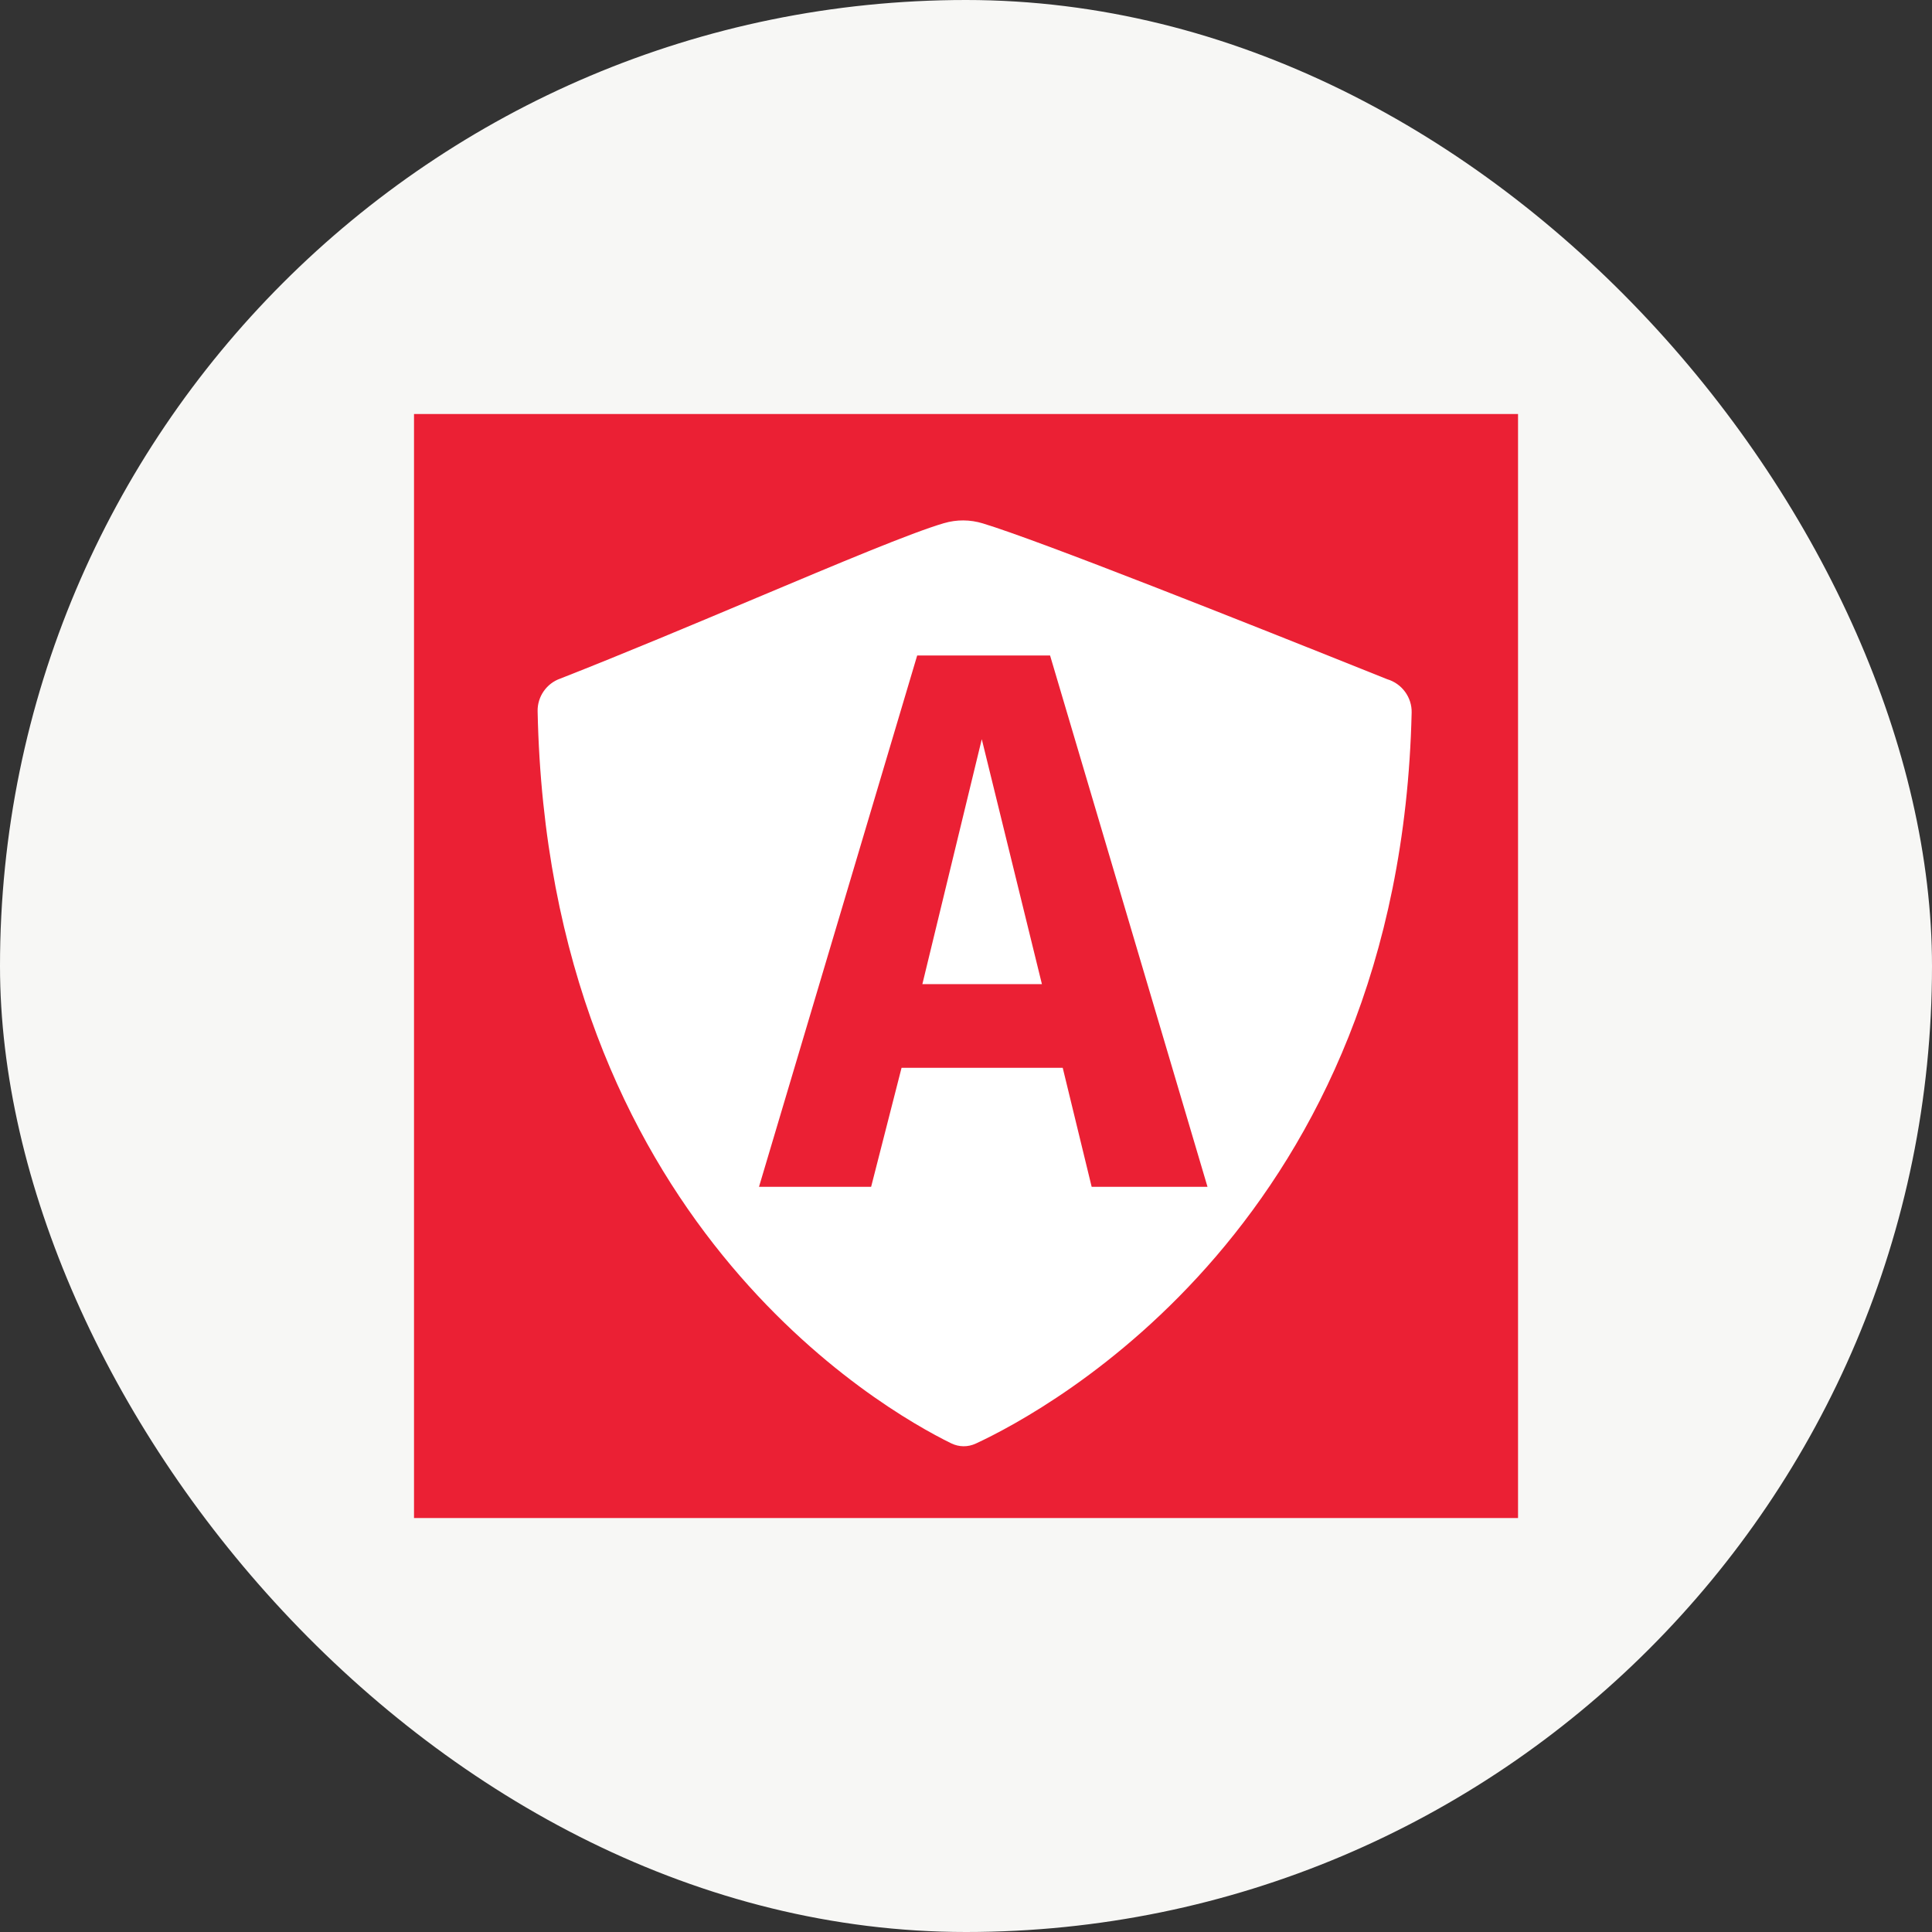
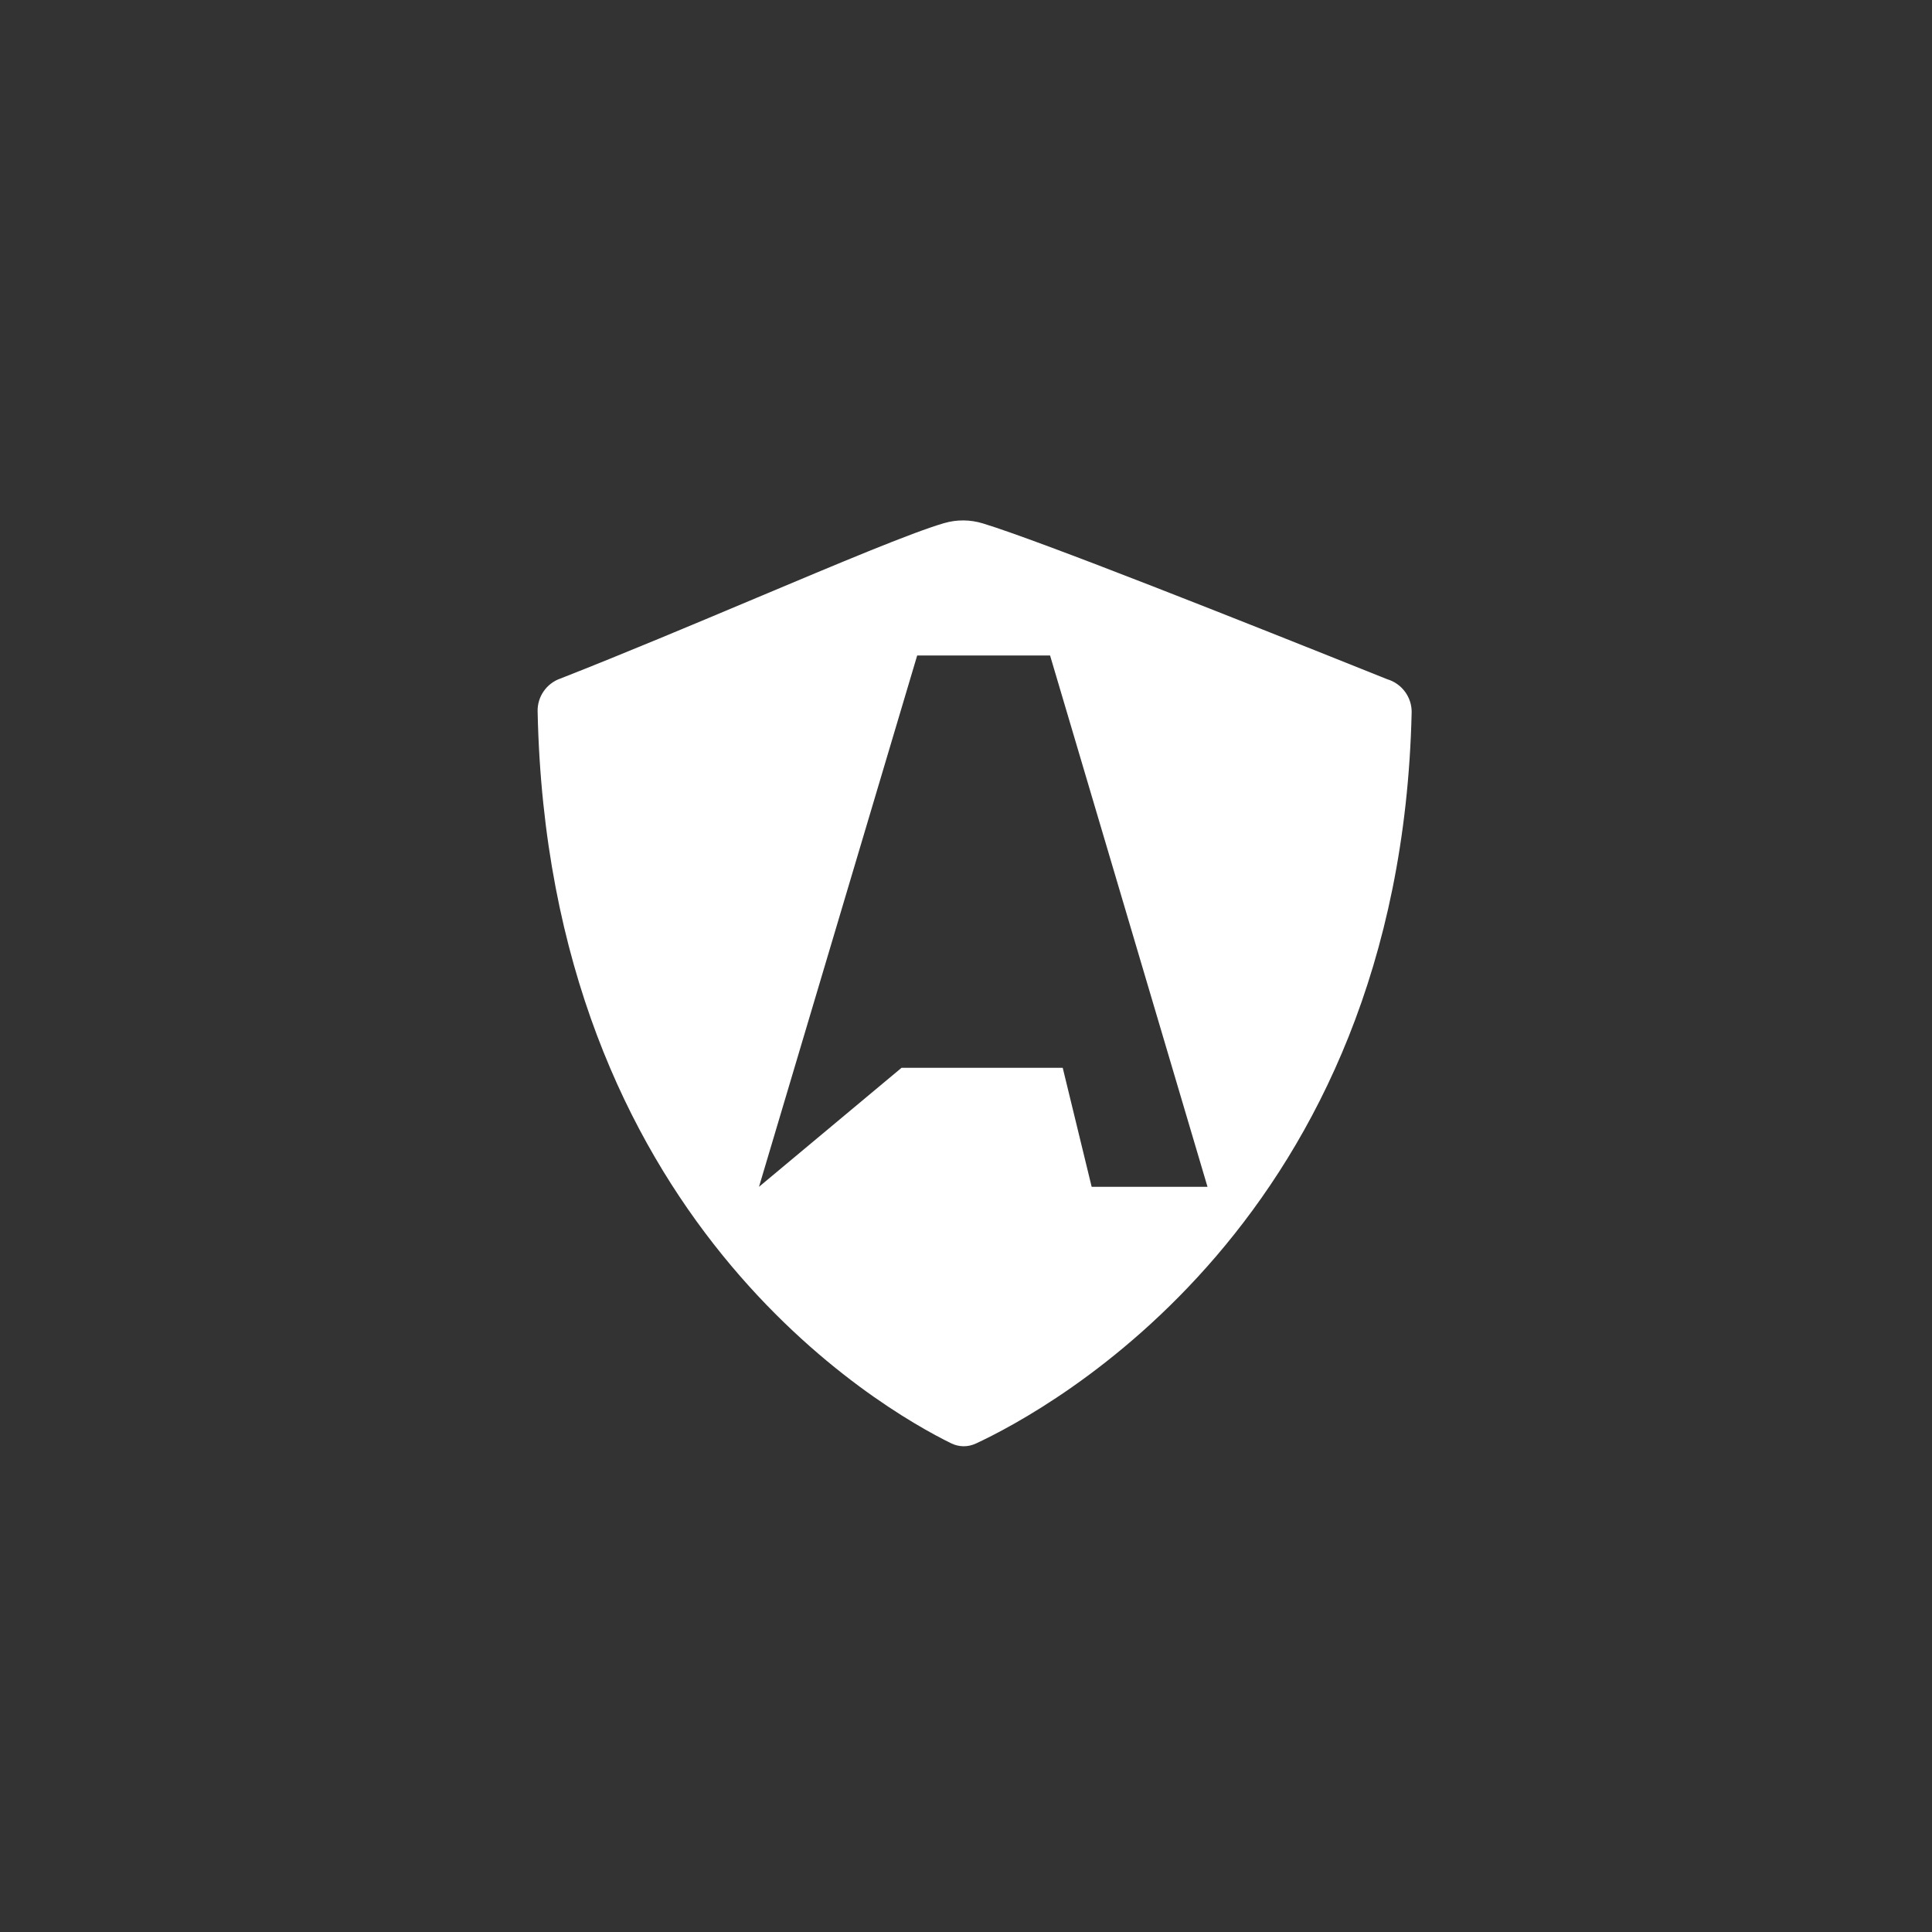
<svg xmlns="http://www.w3.org/2000/svg" width="48" height="48" viewBox="0 0 48 48" fill="none">
  <rect x="0" y="0" width="48" height="48" fill="#333333" stroke="none" />
-   <rect width="48" height="48" rx="24" fill="#F7F7F5" />
-   <rect x="10.286" y="10.286" width="27.429" height="27.429" fill="#EB2034" />
-   <path d="M25.886 24.45H22.916L24.392 18.365L25.886 24.45Z" fill="white" />
-   <path fill-rule="evenodd" clip-rule="evenodd" d="M13.357 17.672C13.619 30.294 21.914 35.015 23.628 35.857C23.827 35.955 24.047 35.957 24.248 35.863C26.022 35.038 34.781 30.332 35.072 17.704C35.081 17.325 34.829 16.983 34.465 16.875C30.857 15.429 25.83 13.432 24.419 13.004C24.102 12.907 23.77 12.905 23.452 12.998C22.637 13.237 20.852 13.989 18.792 14.855C17.225 15.514 15.5 16.24 13.924 16.858C13.58 16.976 13.349 17.308 13.357 17.672ZM26.403 26.529L27.122 29.486H30L26.089 16.286H22.787L18.857 29.486H21.643L22.399 26.529H26.403Z" fill="white" />
+   <path fill-rule="evenodd" clip-rule="evenodd" d="M13.357 17.672C13.619 30.294 21.914 35.015 23.628 35.857C23.827 35.955 24.047 35.957 24.248 35.863C26.022 35.038 34.781 30.332 35.072 17.704C35.081 17.325 34.829 16.983 34.465 16.875C30.857 15.429 25.83 13.432 24.419 13.004C24.102 12.907 23.77 12.905 23.452 12.998C22.637 13.237 20.852 13.989 18.792 14.855C17.225 15.514 15.5 16.24 13.924 16.858C13.58 16.976 13.349 17.308 13.357 17.672ZM26.403 26.529L27.122 29.486H30L26.089 16.286H22.787L18.857 29.486L22.399 26.529H26.403Z" fill="white" />
</svg>